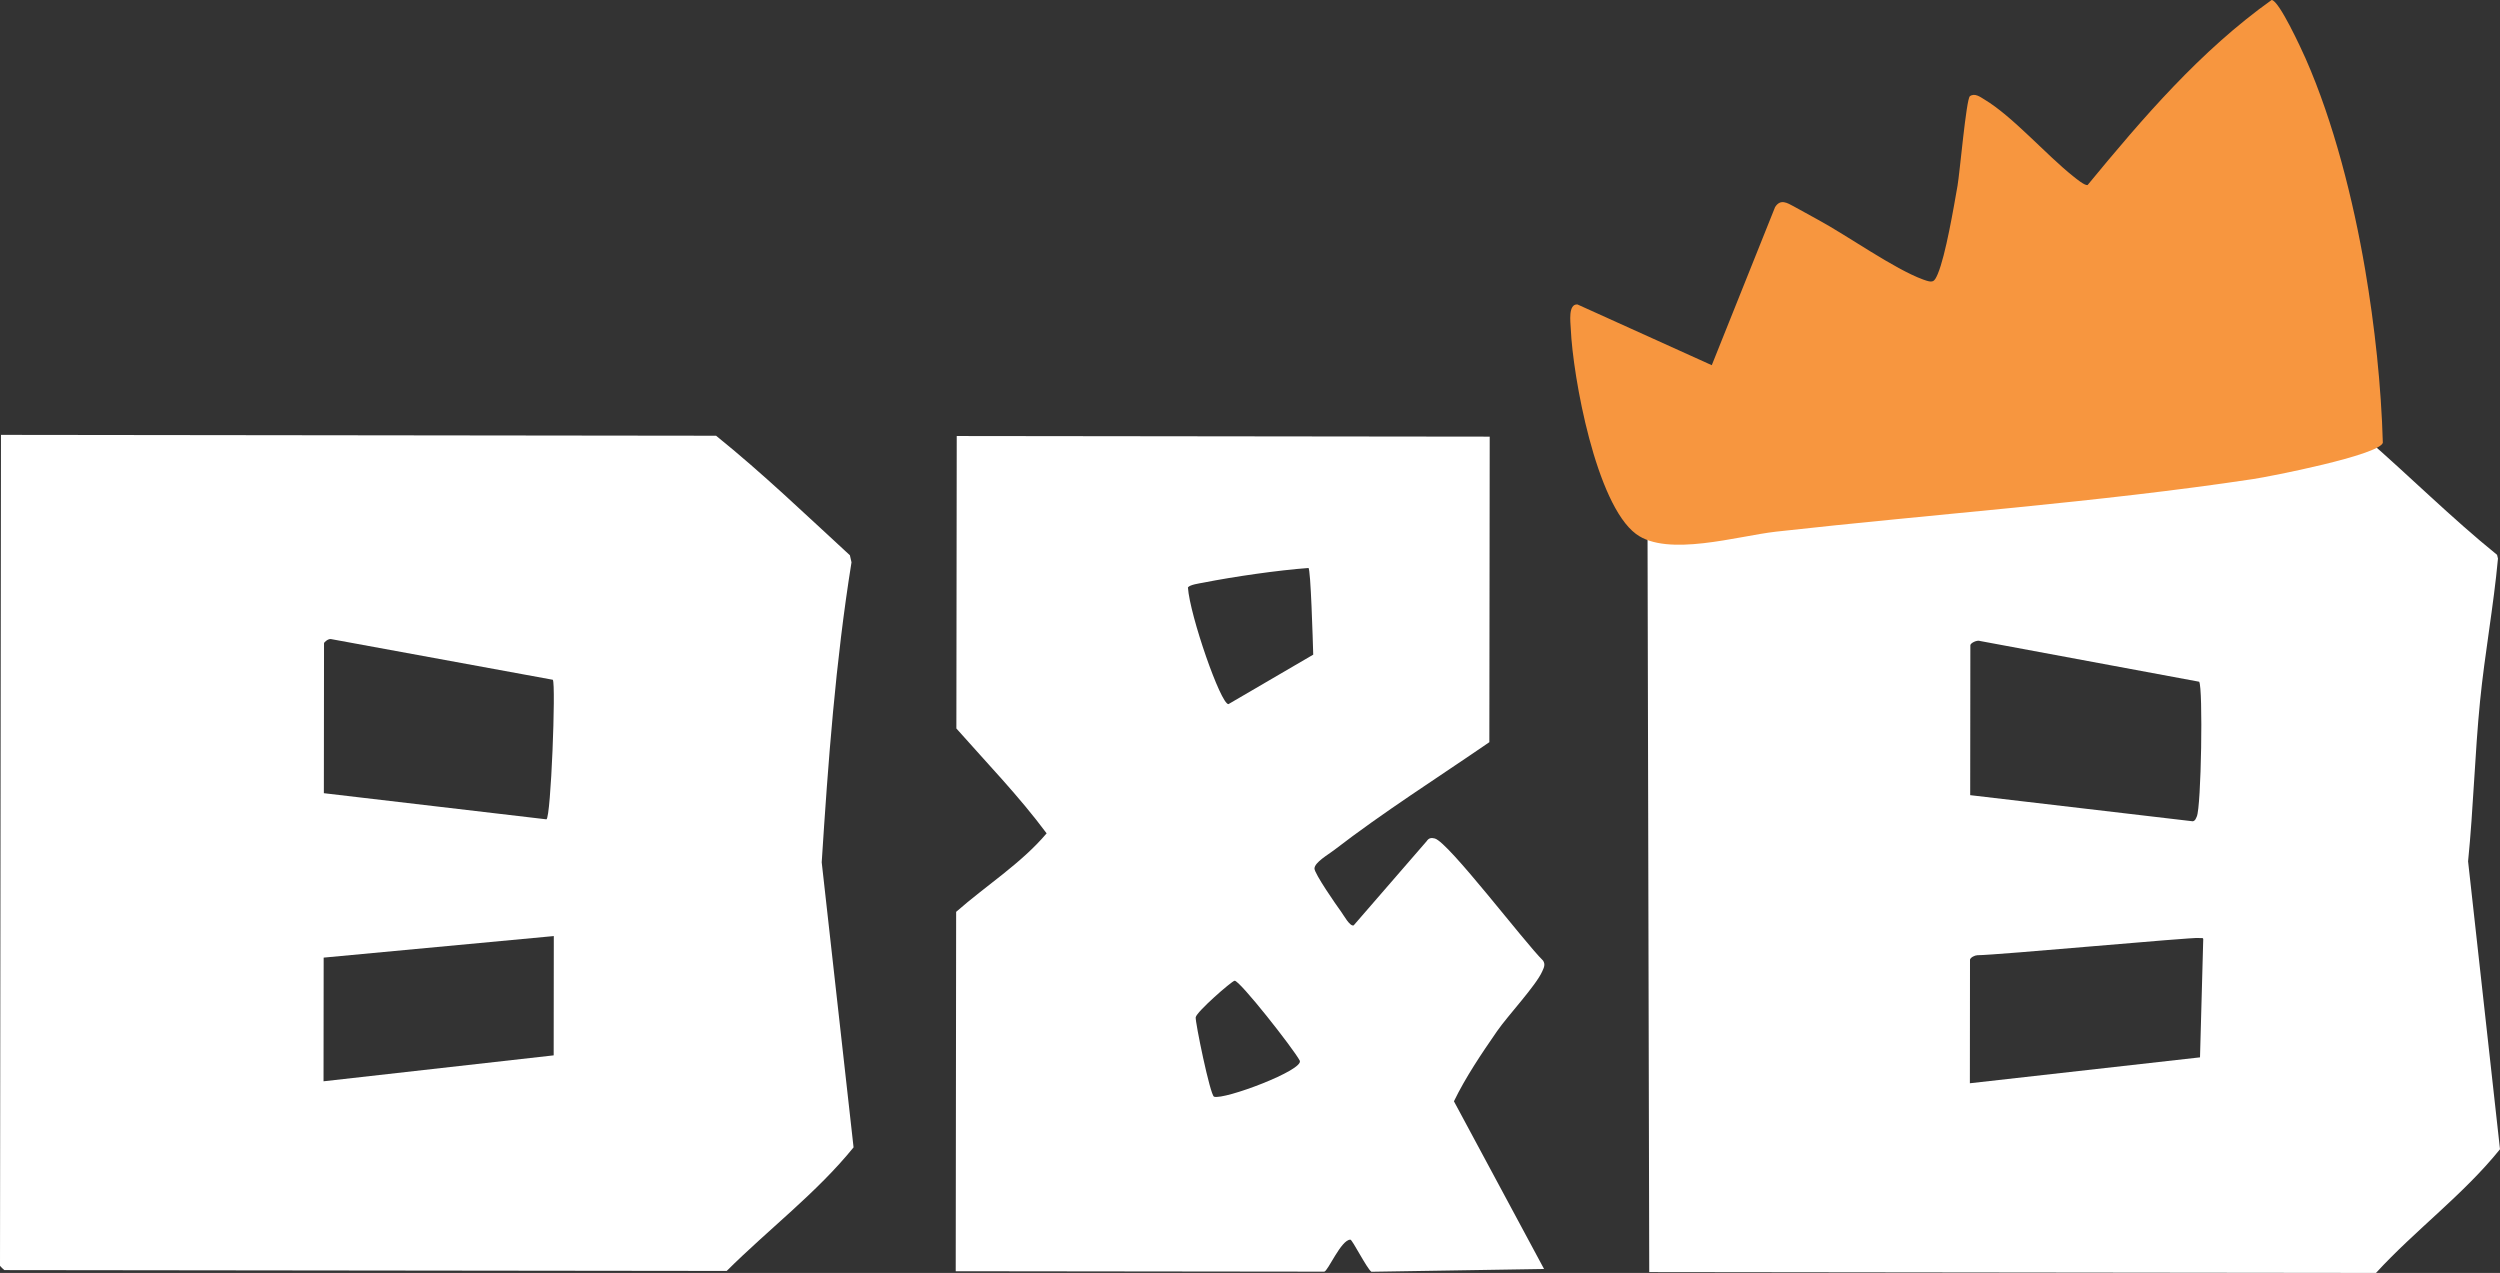
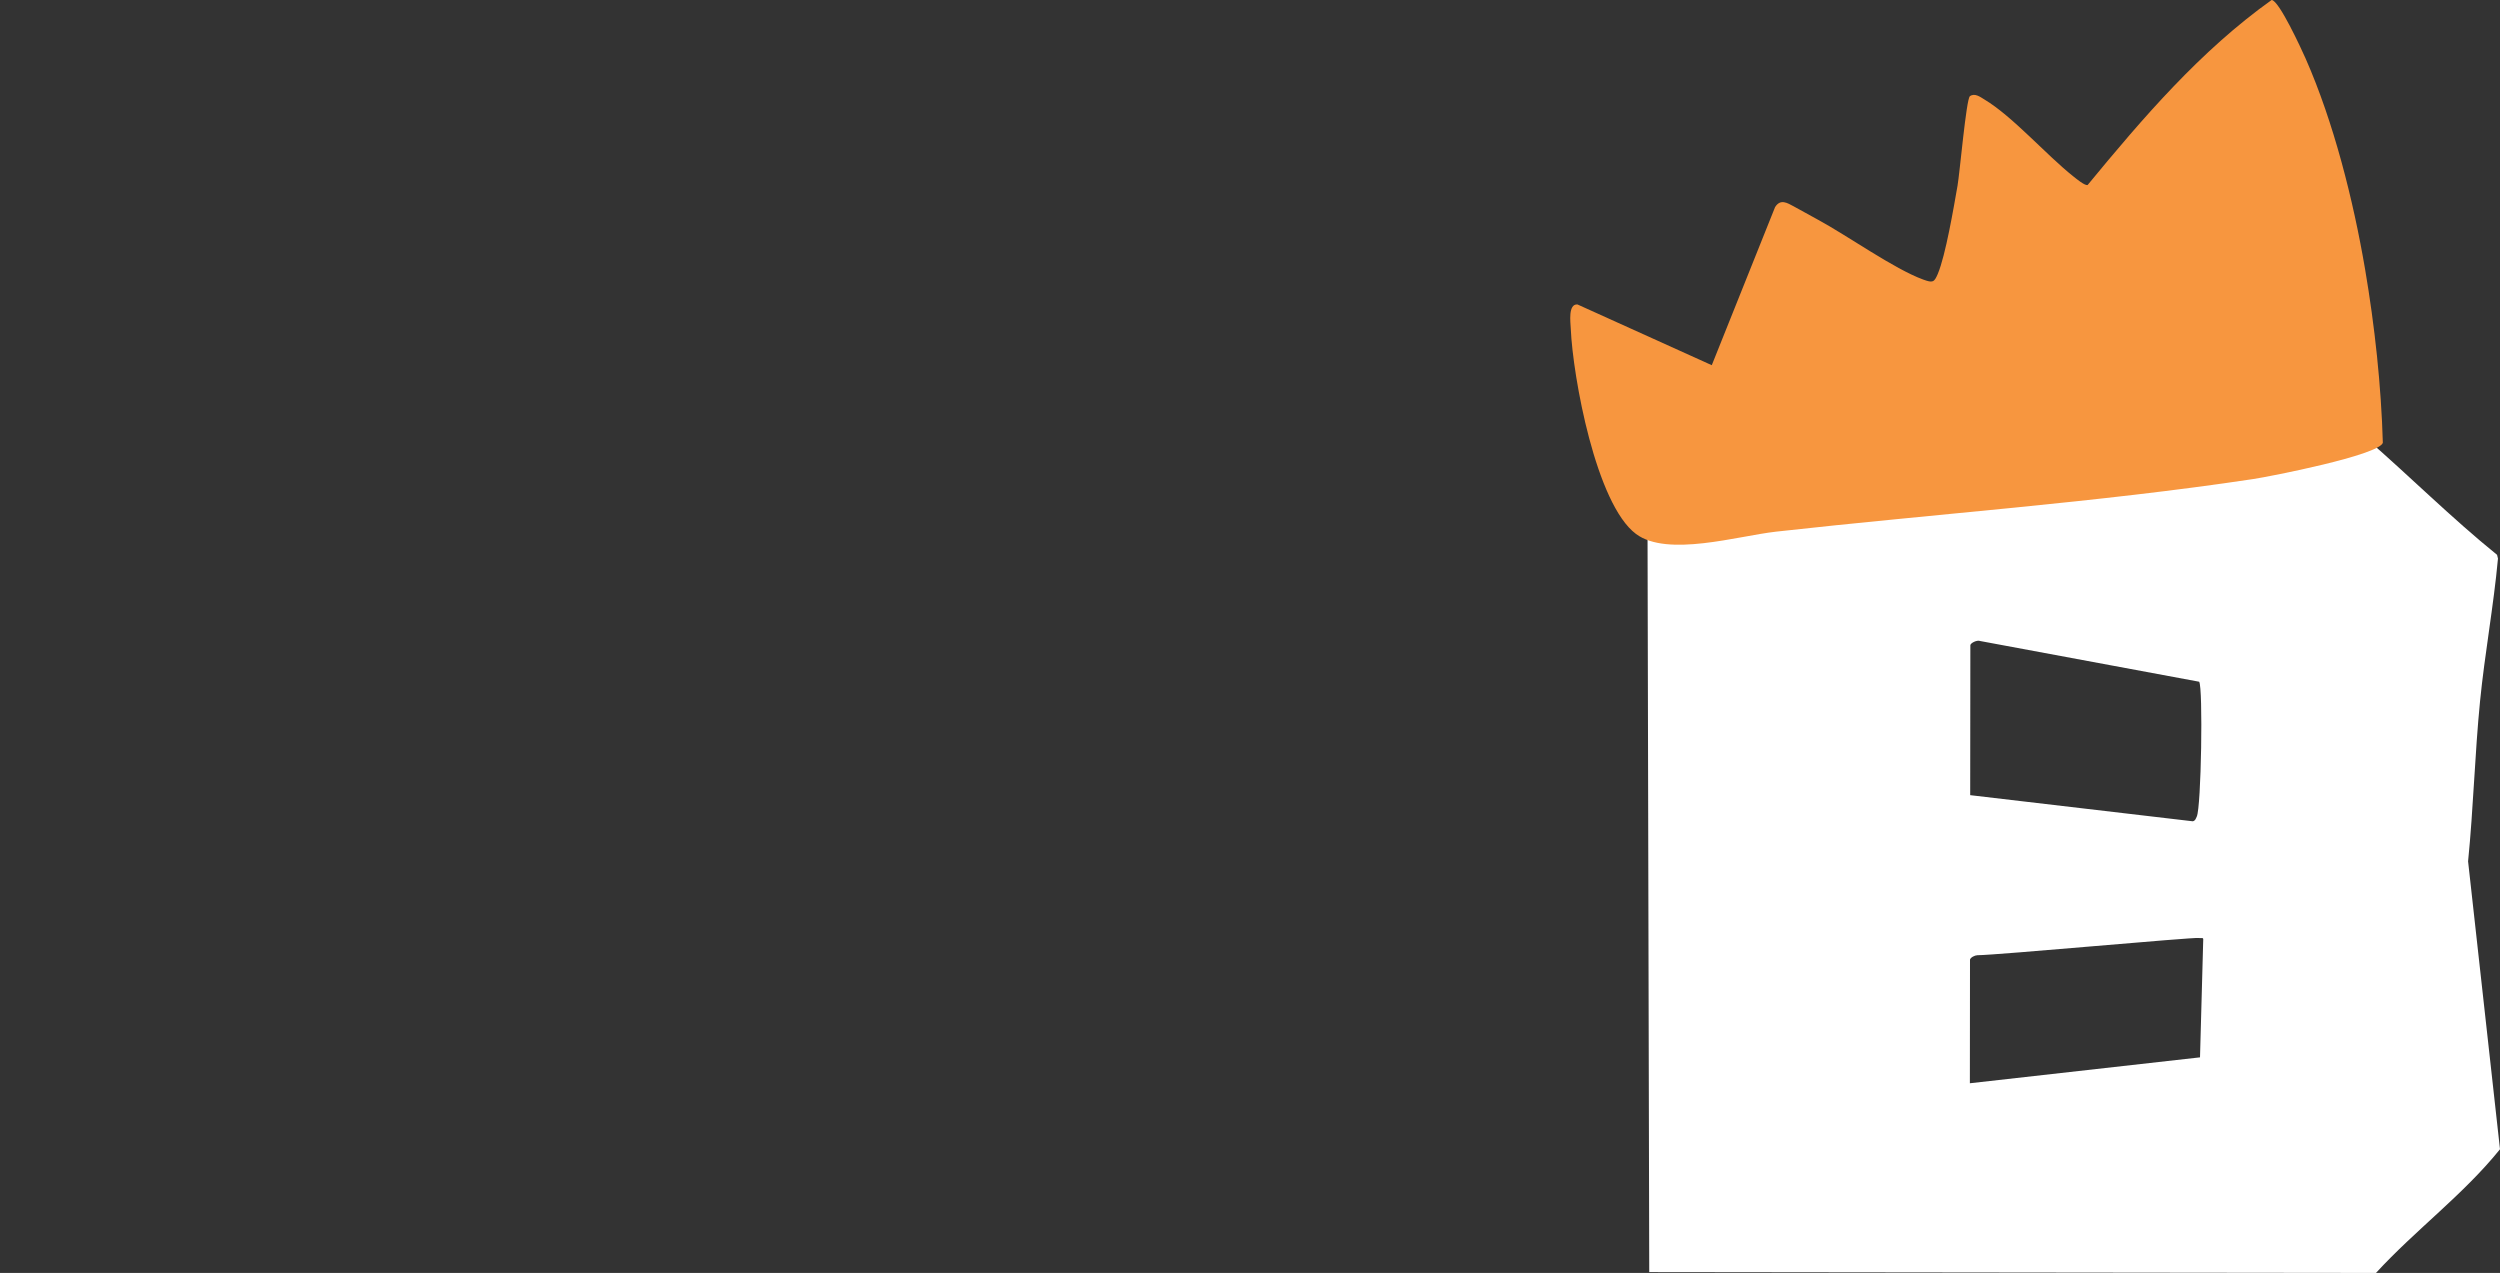
<svg xmlns="http://www.w3.org/2000/svg" viewBox="0 0 764.53 389.27" data-name="Layer 2" id="b">
  <rect x="0" y="0" width="764.53" height="389.27" fill="#333333" stroke="none" />
  <defs>
    <style>
      .d {
        fill: #fff;
      }

      .e {
        fill: #f7963f;
      }
    </style>
  </defs>
  <g data-name="Layer 1" id="c">
-     <path d="M.3,132.99l218.68.26c14.26,11.49,27.47,24.2,40.93,36.56l.49,2.15c-4.88,30.38-7.15,61.12-9.11,91.75l9.74,87.17c-11.27,13.91-26.04,25.08-38.8,37.79l-220.9-.26c-.09,0-1.33-1.24-1.33-1.34l.3-254.09ZM99.04,242.57l68.06,7.99c1.38-.33,2.94-41.32,1.96-42.68l-67.83-12.44c-.74-.19-2.14.9-2.14,1.29l-.05,45.83ZM169.36,286.26l-70.38,6.59-.04,37.82,70.38-7.93.04-36.49Z" class="d" />
-     <path d="M723.34,133.84c13.58,11.8,26.35,24.56,40.29,35.83l.28,1.14c-1.34,14.59-4.04,29.06-5.48,43.62-1.61,16.27-2.03,32.74-3.66,48.98l9.76,88.04c-11.14,13.84-25.86,24.68-37.93,37.83l-222.24-.26-.59-255.43,219.57.26ZM602.51,243.17l68.07,7.99c.79-.17.91-.81,1.21-1.42,1.39-2.83,1.95-39.57.74-41.26l-66.97-12.45c-.94-.4-3,.62-3,1.3l-.05,45.83ZM602.45,293.45l-.04,37.82,70.38-7.92.96-35.15c.17-1.86-.13-1.17-1.34-1.35-1.9-.29-61.23,5.21-67.73,5.27-.79.04-2.01.64-2.23,1.33Z" class="d" />
-     <path d="M455.57,133.52l-.11,93.45c-15.82,10.88-32.32,21.31-47.53,33.04-1.68,1.3-5.91,3.7-5.95,5.59-.03,1.54,6.71,11.26,8.16,13.22.74,1,2.68,4.61,3.83,4.17l22.33-25.76c.63-.97,1.42-1.1,2.49-.81,4.22,1.15,27.44,31.81,33.1,37.35.78,1.2.24,2.16-.25,3.28-1.91,4.35-10.5,13.5-13.81,18.28-4.74,6.85-9.64,14.11-13.2,21.46l27.56,51.28-52.81.85c-1.42-1.06-5.83-9.82-6.41-9.82-2.85-.03-6.92,9.79-8.02,9.79l-112.68-.13.13-109.91c9.12-8.02,19.86-14.78,27.67-24-8.42-11.34-18.26-21.5-27.6-32.07l.11-89.44,163.01.19ZM400.13,173.7c-9.44.7-22.76,2.63-32.09,4.47-1.22.24-4.16.62-4.76,1.47.59,8.62,10.06,35.81,12.4,35.69l25.92-15.13c-.12-4.16-.77-26.55-1.47-26.5ZM377.55,299.92c-.96.17-11.63,9.52-11.89,11.17-.21,1.29,4.43,23.89,5.61,24.29,3.12,1.04,27.72-8.19,26.2-11.05-1.94-3.64-18.46-24.67-19.92-24.41Z" class="d" />
+     <path d="M723.34,133.84c13.58,11.8,26.35,24.56,40.29,35.83l.28,1.14c-1.34,14.59-4.04,29.06-5.48,43.62-1.61,16.27-2.03,32.74-3.66,48.98l9.76,88.04c-11.14,13.84-25.86,24.68-37.93,37.83l-222.24-.26-.59-255.43,219.57.26M602.51,243.17l68.07,7.99c.79-.17.91-.81,1.21-1.42,1.39-2.83,1.95-39.57.74-41.26l-66.97-12.45c-.94-.4-3,.62-3,1.3l-.05,45.83ZM602.45,293.45l-.04,37.82,70.38-7.92.96-35.15c.17-1.86-.13-1.17-1.34-1.35-1.9-.29-61.23,5.21-67.73,5.27-.79.04-2.01.64-2.23,1.33Z" class="d" />
    <path d="M548.65,63.17c2.13,1.13,4.76,2.65,7.16,3.94,9.17,4.94,23.46,15.17,32.38,18.4,2.86,1.03,3.3.87,4.41-1.75,2.4-5.69,4.85-20.24,6.03-26.93.68-3.83,2.67-26.59,3.79-27.41,1.49-1.09,3.22.27,4.45,1.01,8.63,5.17,18.93,16.98,27.21,23.54.9.72,3.41,2.79,4.32,2.63,16.93-20.55,34.5-41.07,56.3-56.61,2.29.17,9.13,15.08,10.37,17.88,8.63,19.56,14.62,43.42,18.21,64.52,2.94,17.28,4.92,35.54,5.42,53.03-1.3,3.79-34.29,10.27-39.65,11.08-47.63,7.18-97.8,10.71-145.87,16.08-11.79,1.32-33.24,7.87-42.86.72-12.23-9.1-19.32-48-19.96-62.77-.08-1.93-.88-7.61,2.04-7.43l41.08,18.58,19.36-48.35c1.67-2.62,3.7-1.29,5.8-.17Z" class="e" />
  </g>
</svg>